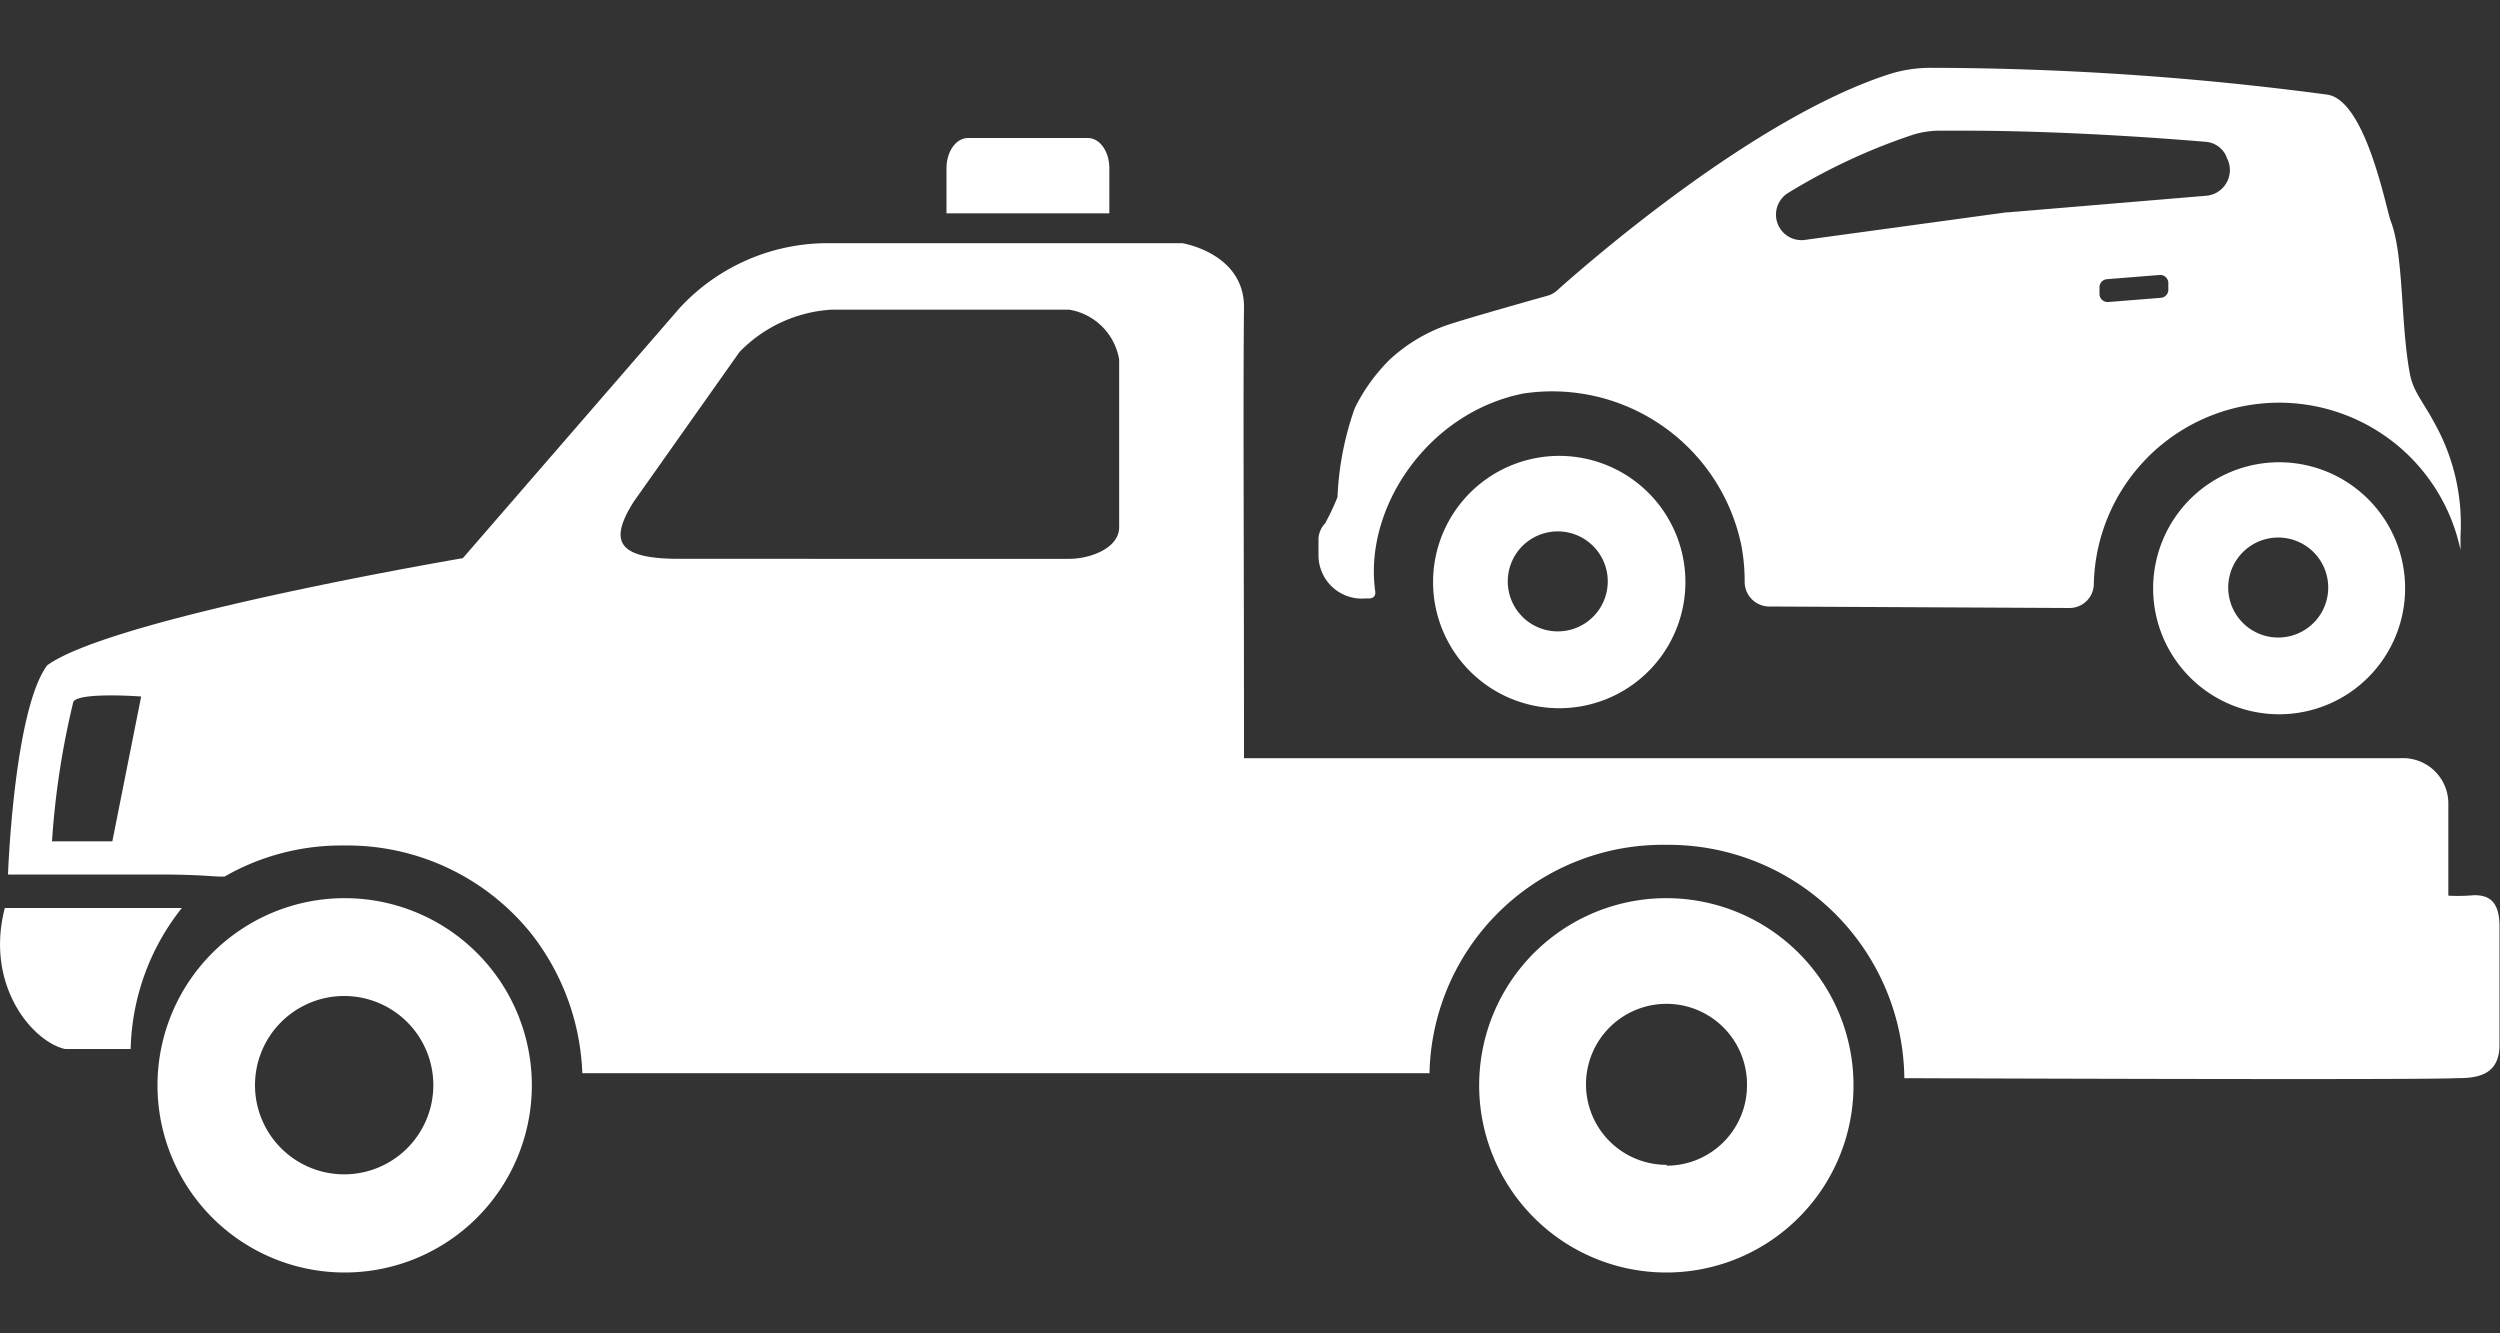
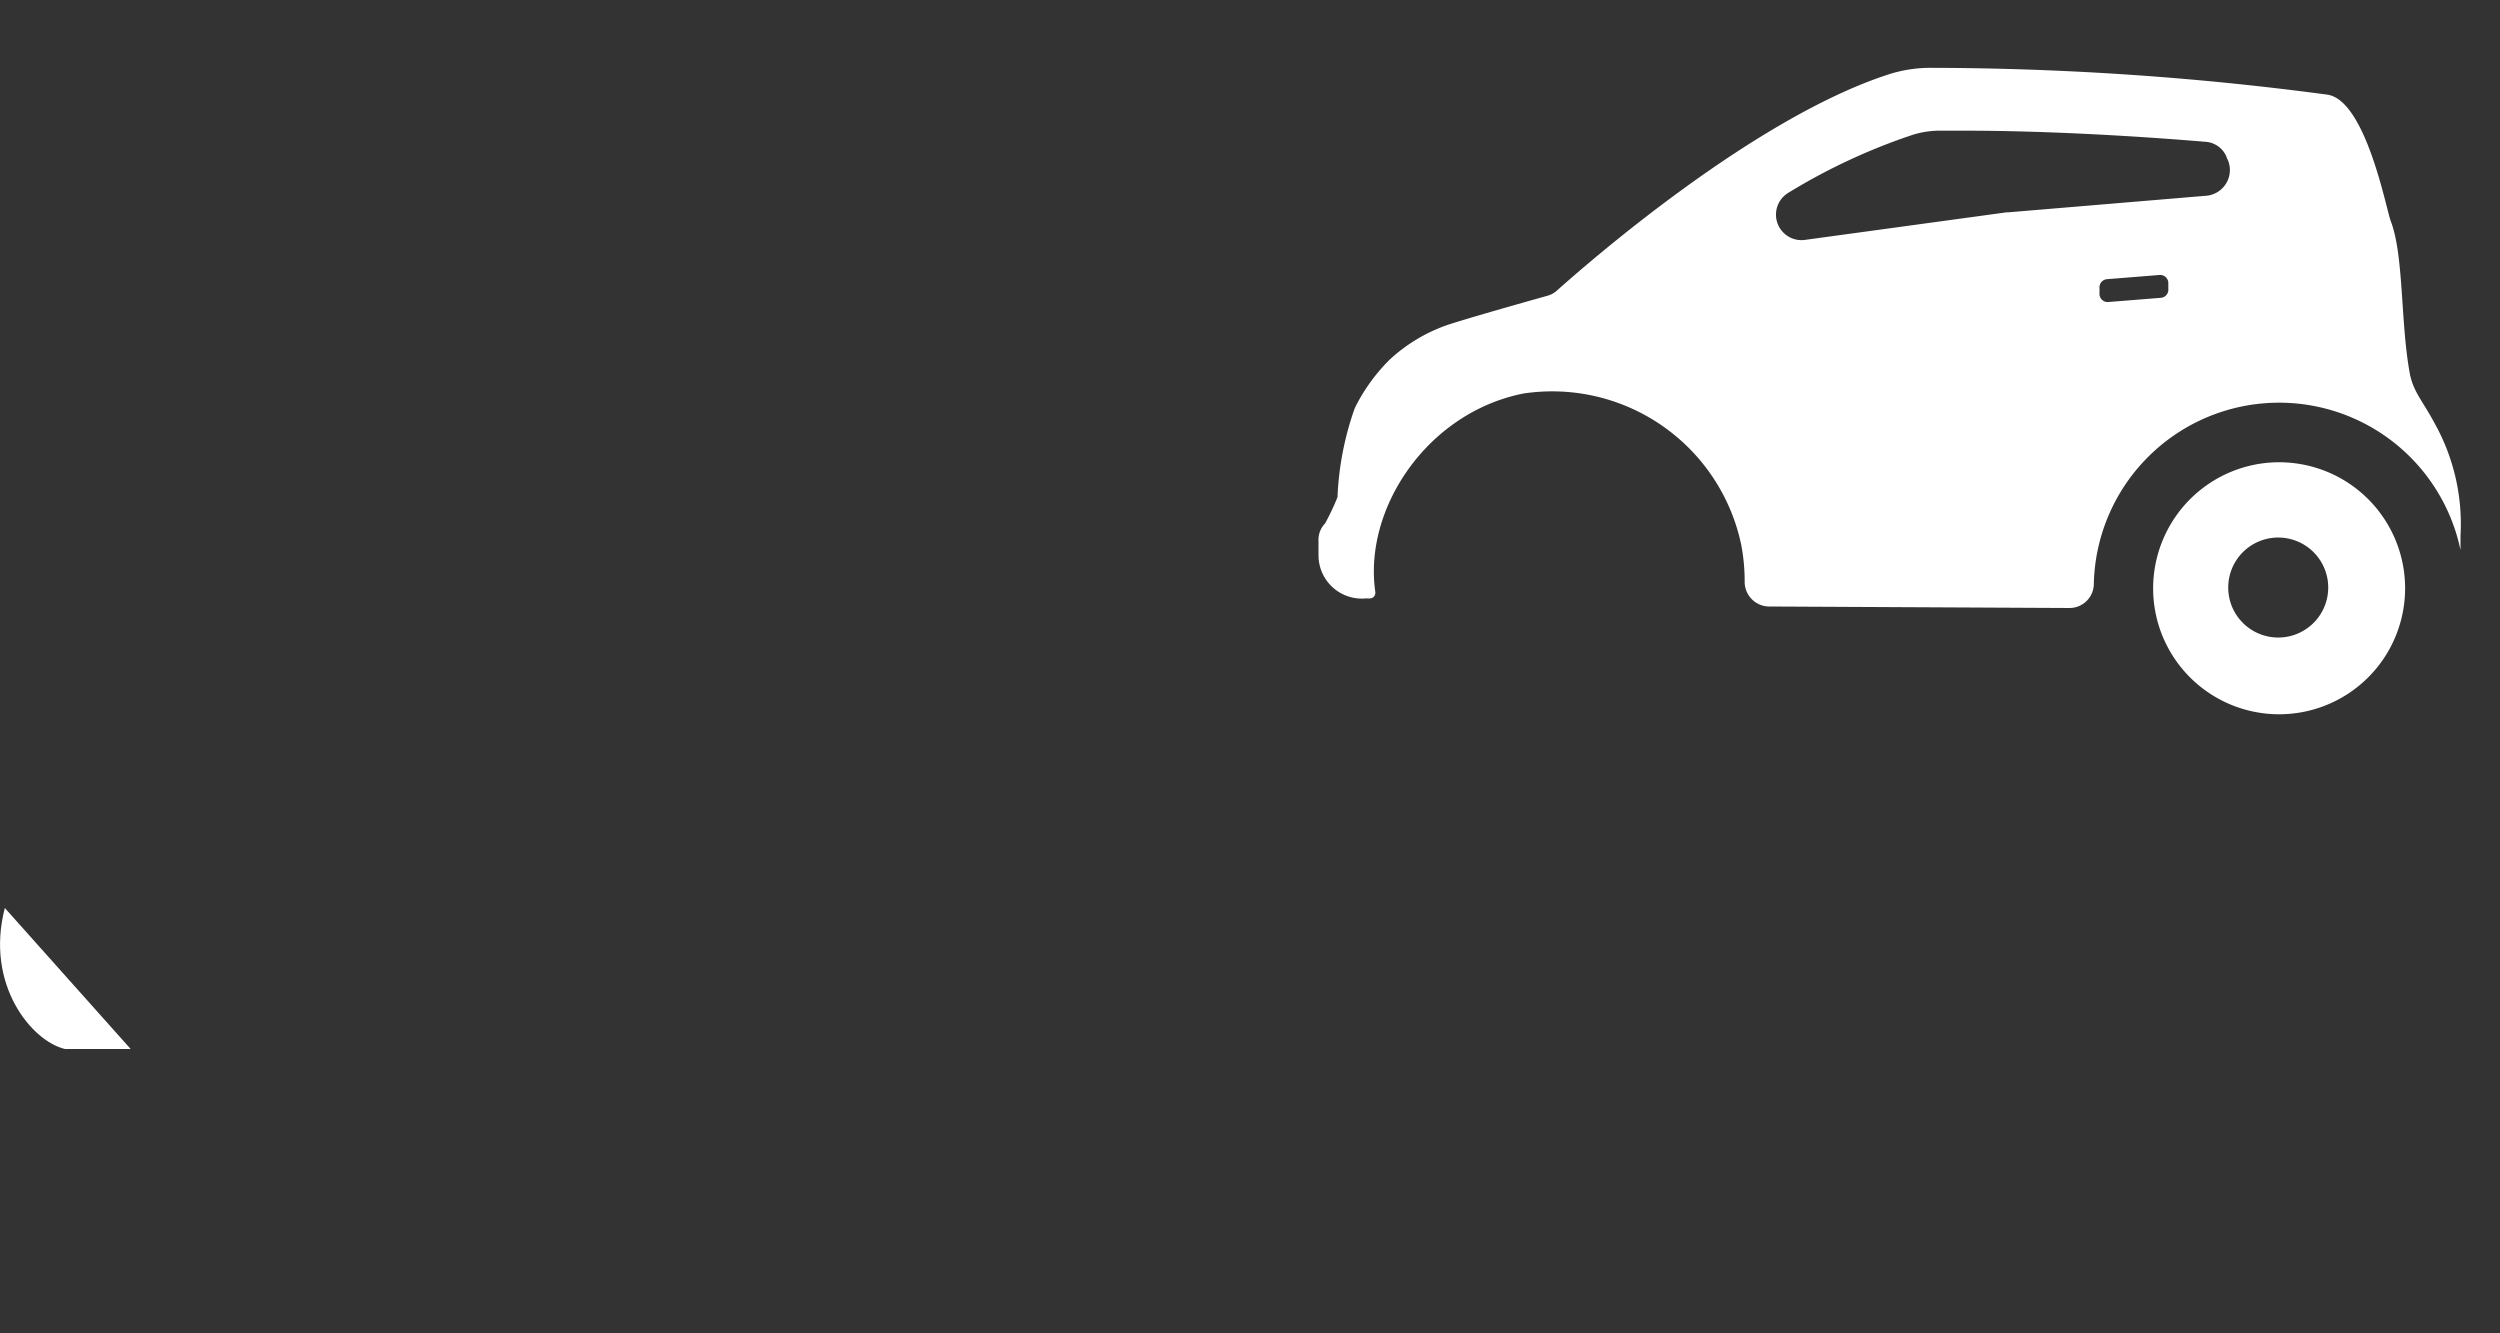
<svg xmlns="http://www.w3.org/2000/svg" id="Calque_1" data-name="Calque 1" viewBox="0 0 150 80">
  <rect x="0" y="0" width="150" height="80" fill="#333333" stroke="none" />
  <defs>
    <style>.cls-1{fill:#fff;}</style>
  </defs>
  <title>icn_carte-ass-routiere-remorquage</title>
-   <path class="cls-1" d="M.29,54.48c-1.2,4.6,1.62,8,3.61,8.46H7.84a14.09,14.09,0,0,1,3.07-8.46Z" />
-   <path class="cls-1" d="M86.1,36.24a7.57,7.57,0,1,0,6.13-8.77A7.57,7.57,0,0,0,86.1,36.24ZM93,31.92a3,3,0,1,1-2.48,3.53A3,3,0,0,1,93,31.92Z" />
+   <path class="cls-1" d="M.29,54.48c-1.2,4.6,1.62,8,3.61,8.46H7.84Z" />
  <path class="cls-1" d="M129.33,36.76a7.56,7.56,0,1,0,6-8.89A7.57,7.57,0,0,0,129.33,36.76Zm6.83-4.46a3,3,0,1,1-2.4,3.58A3,3,0,0,1,136.16,32.3Z" />
  <path class="cls-1" d="M79.51,31.4a1.42,1.42,0,0,0-.4,1.07v.85A2.6,2.6,0,0,0,82,35.9s.54.11.52-.38c-.73-5,3.12-10.77,8.89-11.91a11.59,11.59,0,0,1,13.06,9.06,11.63,11.63,0,0,1,.21,2.2,1.48,1.48,0,0,0,1.44,1.52l18.07.09A1.46,1.46,0,0,0,125.63,35a11.12,11.12,0,0,1,22-2c0-.26,0-.54,0-.85a12.39,12.39,0,0,0-1.54-6.73c-.75-1.4-1.29-1.91-1.5-3-.57-3.08-.35-7.1-1.15-9.17-.27-.71-1.49-7.22-3.79-7.57a181.7,181.7,0,0,0-23.81-1.61,8.18,8.18,0,0,0-2.42.36c-8.2,2.61-18.32,11.5-20,13a1.41,1.41,0,0,1-.59.32c-1.18.33-5.19,1.46-6.16,1.81a9.87,9.87,0,0,0-3.27,2,10.82,10.82,0,0,0-2.06,2.82,1.89,1.89,0,0,0-.09.21,18.15,18.15,0,0,0-1,5.24C80,30.45,79.78,30.89,79.51,31.4Zm46.92-14.65,3.13-.25a.49.49,0,0,1,.54.45l0,.39a.49.49,0,0,1-.46.53l-3.13.25a.49.49,0,0,1-.54-.45l0-.39A.49.49,0,0,1,126.43,16.75Zm-19.15-5.17a36.2,36.2,0,0,1,7.51-3.5,5.6,5.6,0,0,1,1.76-.24h1.29c4.39,0,9.6.26,14.52.67a1.47,1.47,0,0,1,1.24.92c0,.06.05.12.08.19a1.55,1.55,0,0,1-1.25,2.12l-11.94,1-.1,0L108.25,14.4A1.53,1.53,0,0,1,107.28,11.58Z" />
-   <path class="cls-1" d="M100,53.89a11.23,11.23,0,1,0,11.21,11.23A11.23,11.23,0,0,0,100,53.89m0,16a4.83,4.83,0,1,1,4.82-4.82A4.82,4.82,0,0,1,100,69.94" />
-   <path class="cls-1" d="M20.69,53.89A11.23,11.23,0,1,0,31.91,65.12,11.23,11.23,0,0,0,20.69,53.89m0,16.57A5.35,5.35,0,1,1,26,65.12a5.35,5.35,0,0,1-5.34,5.34" />
-   <path class="cls-1" d="M66.56,10.09c0-1-.57-1.81-1.29-1.81H58.08c-.72,0-1.29.81-1.29,1.81V12.8h9.77Z" />
-   <path class="cls-1" d="M146.9,53.74V48.18a2.72,2.72,0,0,0-2.83-2.69H74.64c0-13-.06-21.7,0-27.07,0-3.24-3.71-3.83-3.71-3.83H49.65a12.09,12.09,0,0,0-8.88,3.9l-13,15s-21,3.56-24.94,6.43C.83,42.63.48,52.47.48,52.47h9c2.78,0,3.47.16,4,.12a14.1,14.1,0,0,1,7.2-1.86A14.15,14.15,0,0,1,31.86,56a14.43,14.43,0,0,1,3.08,8.39H85.77A14,14,0,0,1,100,50.69a14.15,14.15,0,0,1,14.26,14s30.83.12,33.14,0c1.18,0,2.57-.14,2.57-2,0-1.13,0-5.65,0-7.09s-.55-1.89-1.51-1.89A10.69,10.69,0,0,1,146.9,53.74ZM6.74,50.48H3.12A49.12,49.12,0,0,1,4.4,42.11c.32-.6,4.07-.32,4.07-.32ZM67.15,31.63c0,1.26-1.73,1.9-3,1.9H40.76c-3.83,0-4.18-1.12-2.75-3.41l6.36-9a8.39,8.39,0,0,1,5.52-2.54H64.15a3.64,3.64,0,0,1,3,3Z" />
</svg>